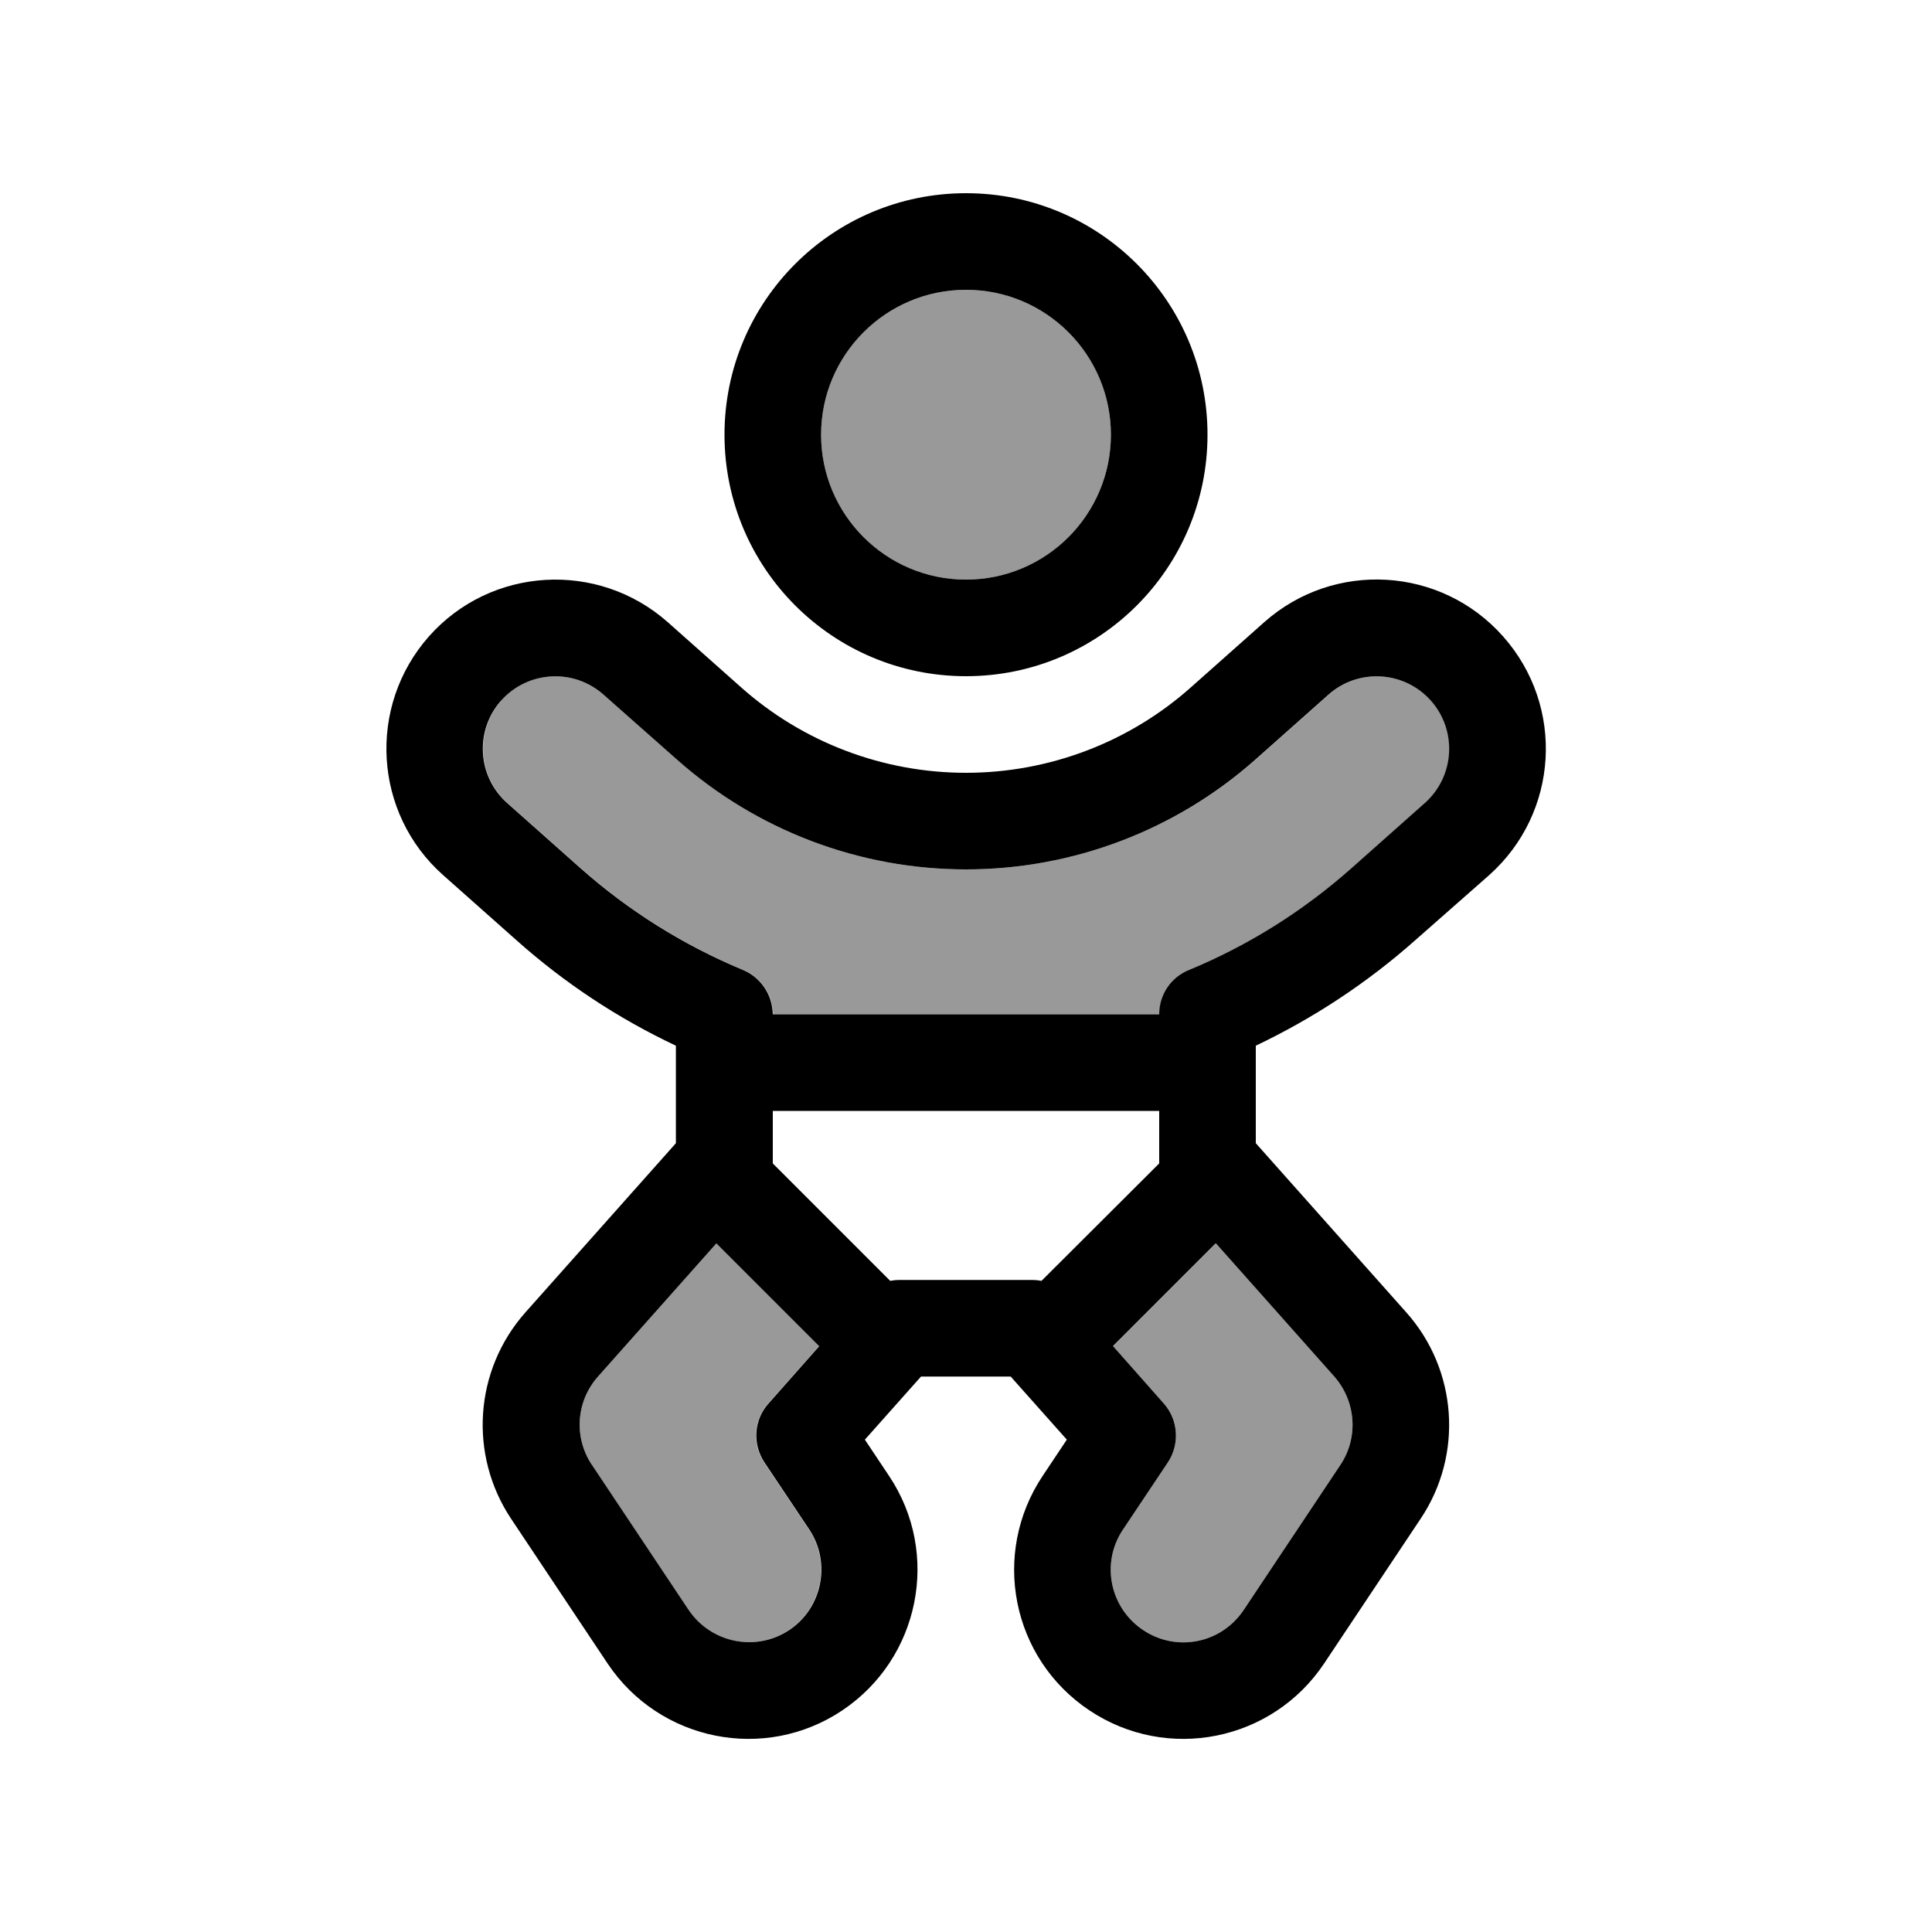
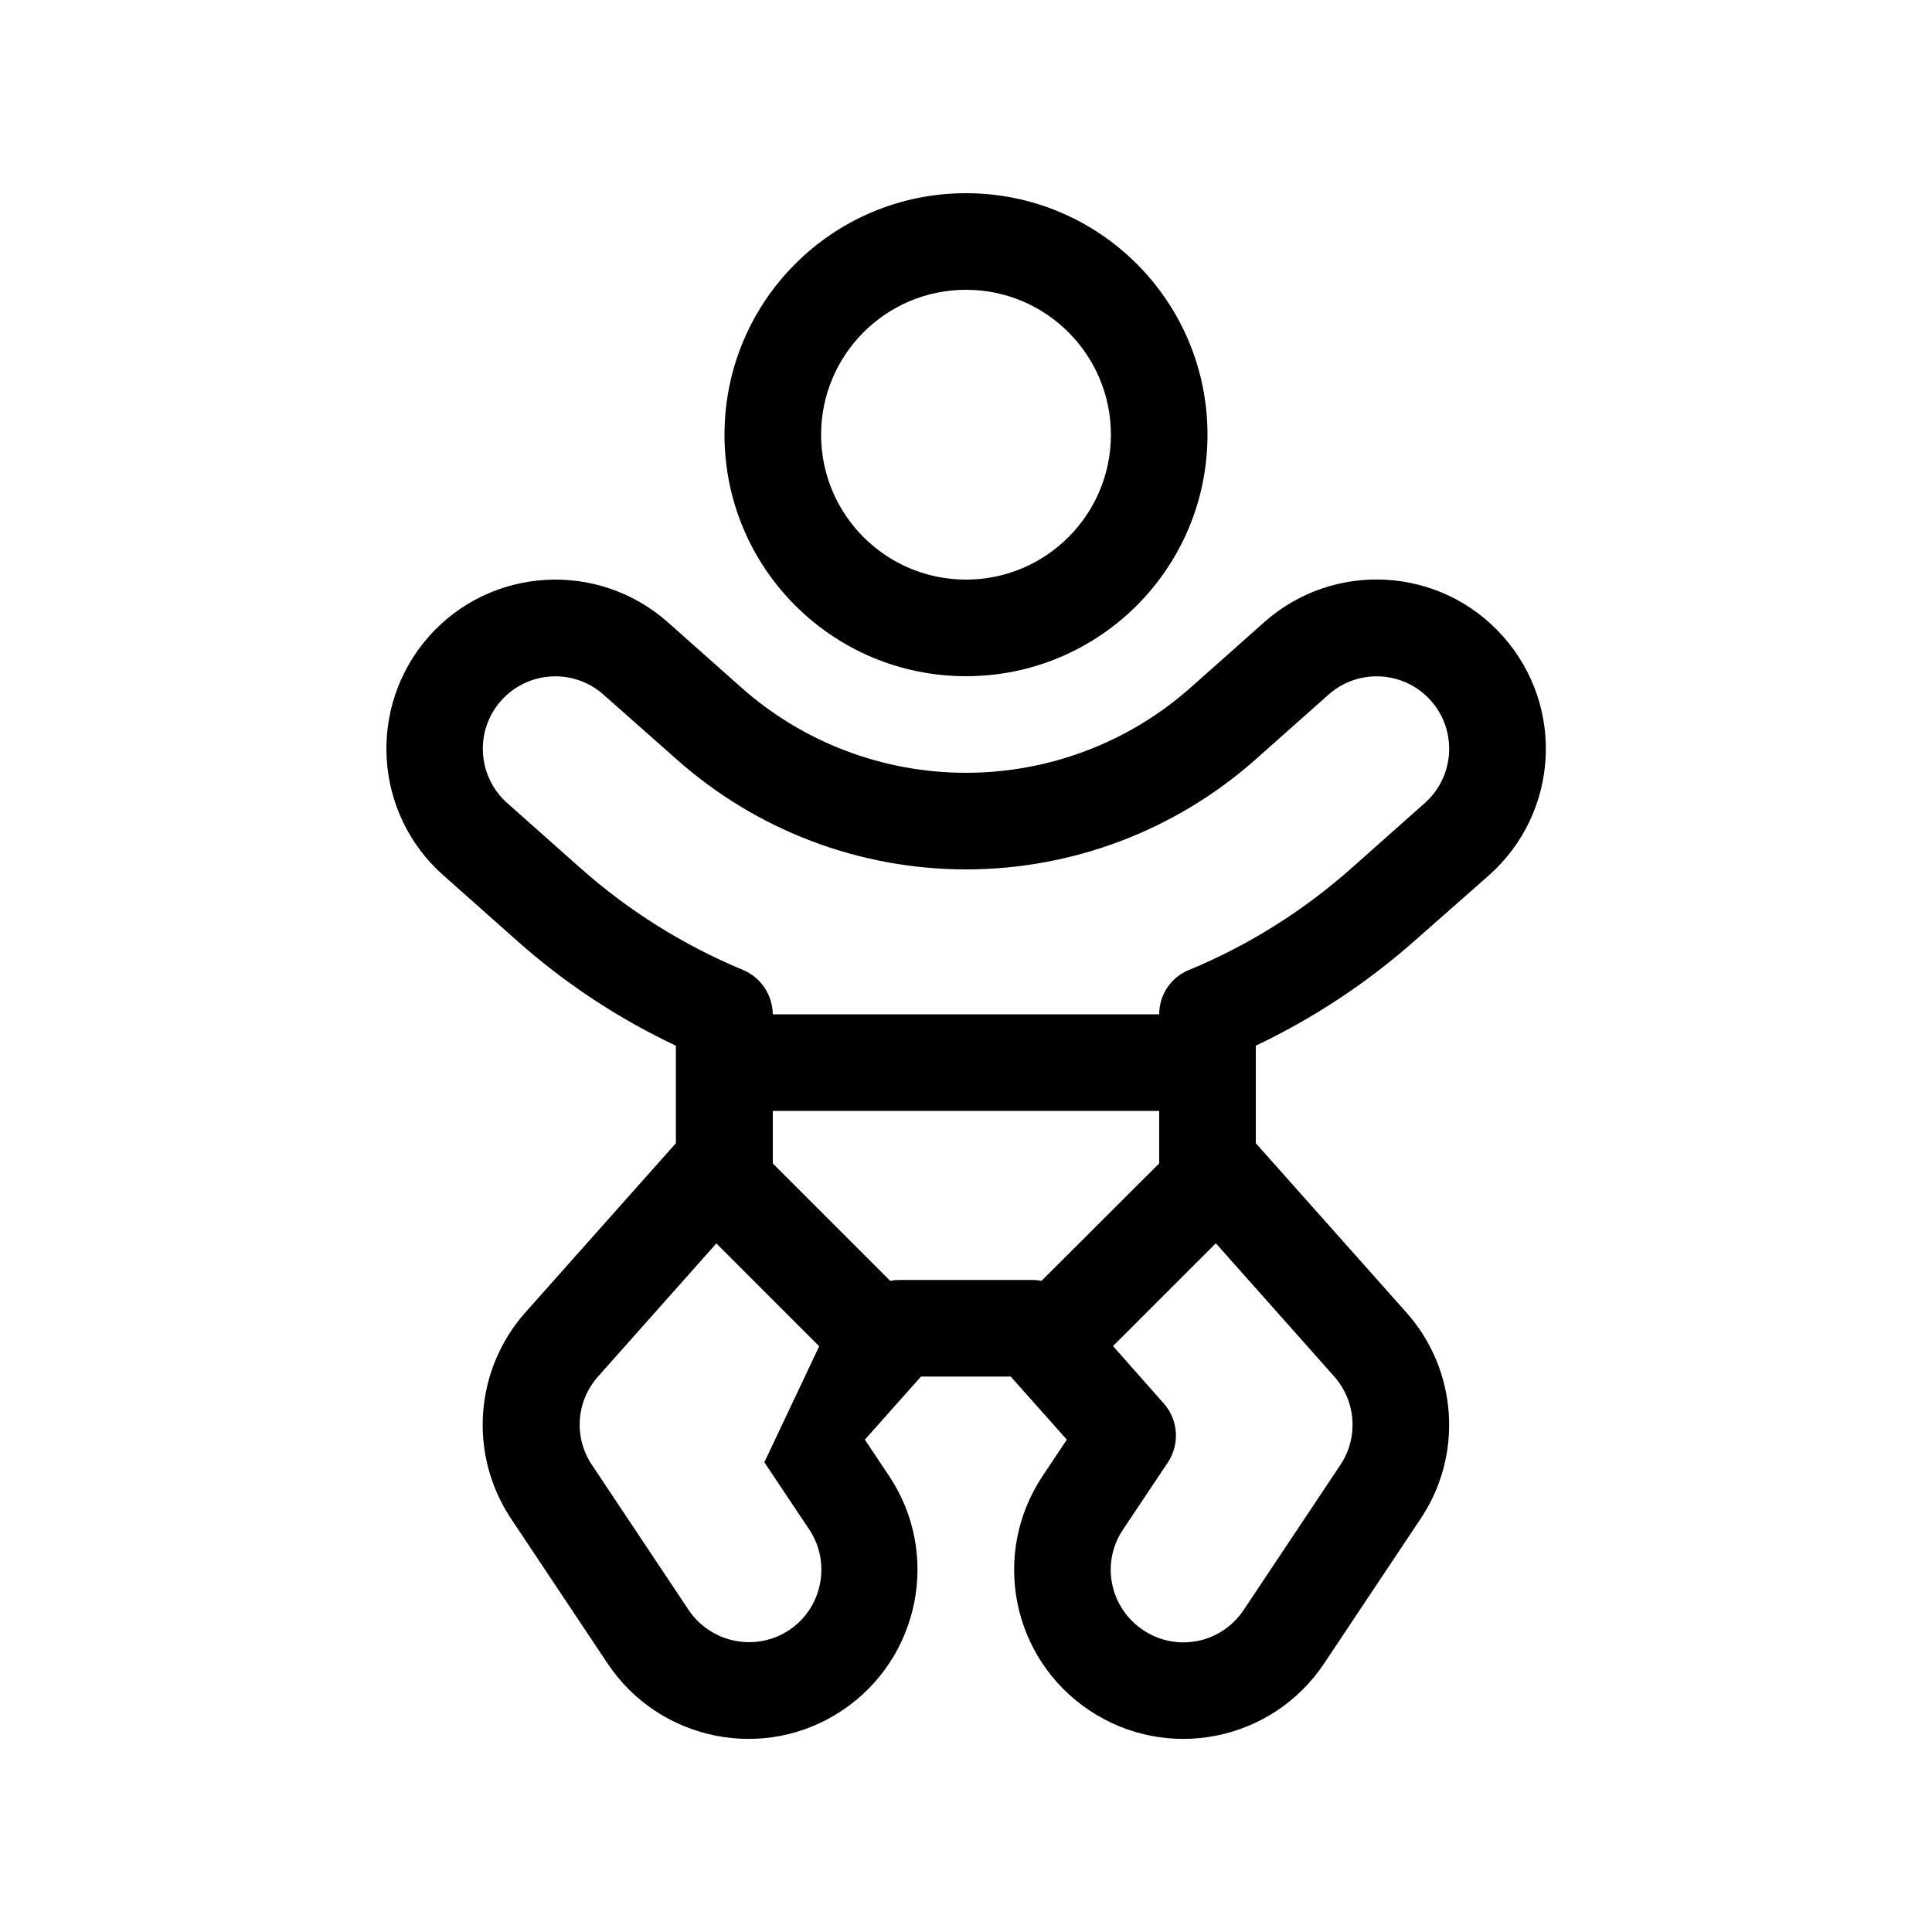
<svg xmlns="http://www.w3.org/2000/svg" viewBox="0 0 640 640">
-   <path opacity=".4" fill="currentColor" d="M166.1 232.1C157.3 242 158.2 257.2 168.1 266L192.3 287.5C208.4 301.8 226.7 313.2 246.2 321.3C252.2 323.8 256 329.6 256.1 336L384.1 336C384.1 329.5 388 323.7 394 321.3C413.6 313.2 431.8 301.8 447.9 287.5L472.1 266C482 257.2 482.9 242 474.1 232.1C465.3 222.2 450.1 221.3 440.2 230.1L416 251.6C389.5 275 355.4 288 320 288C284.6 288 250.5 275 224.1 251.5L199.9 230.1C190 221.3 174.8 222.2 166 232.1zM196 485.3L228 533.3C235.4 544.3 250.3 547.3 261.3 540C272.3 532.7 275.3 517.7 268 506.7L253.1 484.4C249.1 478.3 249.6 470.3 254.5 464.9L271.3 445.9L237.3 411.9L198.1 456C190.8 464.2 190 476.2 196.1 485.3zM272 144C272 170.5 293.5 192 320 192C346.5 192 368 170.5 368 144C368 117.5 346.5 96 320 96C293.5 96 272 117.5 272 144zM368.7 445.9L385.5 464.9C390.3 470.3 390.9 478.3 386.9 484.4L372 506.7C364.6 517.7 367.6 532.6 378.7 540C389.8 547.4 404.6 544.4 412 533.3L444 485.3C450.1 476.2 449.2 464.2 442 456L402.8 411.9L368.8 445.9z" />
-   <path fill="currentColor" d="M320 192C346.5 192 368 170.5 368 144C368 117.5 346.5 96 320 96C293.5 96 272 117.5 272 144C272 170.5 293.5 192 320 192zM320 64C364.2 64 400 99.8 400 144C400 188.2 364.2 224 320 224C275.8 224 240 188.2 240 144C240 99.8 275.8 64 320 64zM142.1 210.8C162.6 187.7 198 185.6 221.2 206.1L245.4 227.6C265.9 245.9 292.5 256 320 256C347.5 256 374.1 245.9 394.6 227.6L418.8 206.1C441.9 185.6 477.3 187.6 497.9 210.8C518.5 234 516.4 269.3 493.3 289.9L469 311.3C452.9 325.6 435.1 337.3 416 346.4L416 378.7L465.9 434.8C482.8 453.8 484.8 481.9 470.6 503.1L438.6 551.1C421.4 576.8 386.7 583.8 360.9 566.6C335.1 549.4 328.2 514.7 345.4 488.9L353.4 476.9L334.8 456L305.1 456L286.5 476.9L294.5 488.9C311.7 514.6 304.7 549.4 279 566.6C253.3 583.8 218.5 576.8 201.3 551.1L169.3 503.1C155.2 481.9 157.1 453.9 174 434.8L223.9 378.7L223.9 346.4C204.8 337.4 186.9 325.6 170.9 311.3L146.8 289.9C123.7 269.4 121.6 234 142.1 210.8zM199.9 230.1C190 221.3 174.8 222.2 166 232.1C157.2 242 158.1 257.2 168 266L192.2 287.5C208.3 301.8 226.6 313.2 246.1 321.3C252.1 323.8 255.9 329.6 256 336L384 336C384 329.5 387.9 323.7 393.9 321.3C413.5 313.2 431.7 301.8 447.8 287.5L472 266C481.9 257.2 482.8 242 474 232.1C465.2 222.2 450 221.3 440.1 230.1L415.9 251.6C389.5 275 355.4 288 320 288C284.6 288 250.5 275 224.1 251.5L199.9 230.1zM384 368L256 368L256 384.8C256 385 256 385.2 256 385.4L294.9 424.3C295.9 424.1 296.9 424 297.9 424L342 424C343 424 344 424.1 345 424.3L384 385.4C384 385.2 384 385 384 384.8L384 368zM402.7 411.9L368.7 445.9L385.5 464.9C390.3 470.3 390.9 478.3 386.9 484.4L372 506.7C364.6 517.7 367.6 532.6 378.7 540C389.8 547.4 404.6 544.4 412 533.3L444 485.3C450.1 476.2 449.2 464.2 442 456L402.8 411.9zM271.3 445.9L237.3 411.9L198.1 456C190.8 464.2 190 476.2 196.1 485.3L228.1 533.3C235.5 544.3 250.4 547.3 261.4 540C272.4 532.7 275.4 517.7 268.1 506.7L253.2 484.4C249.2 478.3 249.7 470.3 254.6 464.9L271.4 445.9z" />
+   <path fill="currentColor" d="M320 192C346.5 192 368 170.5 368 144C368 117.5 346.5 96 320 96C293.5 96 272 117.5 272 144C272 170.5 293.5 192 320 192zM320 64C364.2 64 400 99.8 400 144C400 188.2 364.2 224 320 224C275.8 224 240 188.2 240 144C240 99.8 275.8 64 320 64zM142.1 210.8C162.6 187.7 198 185.6 221.2 206.1L245.4 227.6C265.9 245.9 292.5 256 320 256C347.5 256 374.1 245.9 394.6 227.6L418.8 206.1C441.9 185.6 477.3 187.6 497.9 210.8C518.5 234 516.4 269.3 493.3 289.9L469 311.3C452.9 325.6 435.1 337.3 416 346.4L416 378.7L465.9 434.8C482.8 453.8 484.8 481.9 470.6 503.1L438.6 551.1C421.4 576.8 386.7 583.8 360.9 566.6C335.1 549.4 328.2 514.7 345.4 488.9L353.4 476.9L334.8 456L305.1 456L286.5 476.9L294.5 488.9C311.7 514.6 304.7 549.4 279 566.6C253.3 583.8 218.5 576.8 201.3 551.1L169.3 503.1C155.2 481.9 157.1 453.9 174 434.8L223.9 378.7L223.9 346.4C204.8 337.4 186.9 325.6 170.9 311.3L146.8 289.9C123.7 269.4 121.6 234 142.1 210.8zM199.9 230.1C190 221.3 174.8 222.2 166 232.1C157.2 242 158.1 257.2 168 266L192.2 287.5C208.3 301.8 226.6 313.2 246.1 321.3C252.1 323.8 255.9 329.6 256 336L384 336C384 329.5 387.9 323.7 393.9 321.3C413.5 313.2 431.7 301.8 447.8 287.5L472 266C481.9 257.2 482.8 242 474 232.1C465.2 222.2 450 221.3 440.1 230.1L415.9 251.6C389.5 275 355.4 288 320 288C284.6 288 250.5 275 224.1 251.5L199.9 230.1zM384 368L256 368L256 384.8C256 385 256 385.2 256 385.4L294.9 424.3C295.9 424.1 296.9 424 297.9 424L342 424C343 424 344 424.1 345 424.3L384 385.4C384 385.2 384 385 384 384.8L384 368zM402.7 411.9L368.7 445.9L385.5 464.9C390.3 470.3 390.9 478.3 386.9 484.4L372 506.7C364.6 517.7 367.6 532.6 378.7 540C389.8 547.4 404.6 544.4 412 533.3L444 485.3C450.1 476.2 449.2 464.2 442 456L402.8 411.9zM271.3 445.9L237.3 411.9L198.1 456C190.8 464.2 190 476.2 196.1 485.3L228.1 533.3C235.5 544.3 250.4 547.3 261.4 540C272.4 532.7 275.4 517.7 268.1 506.7L253.2 484.4L271.4 445.9z" />
</svg>